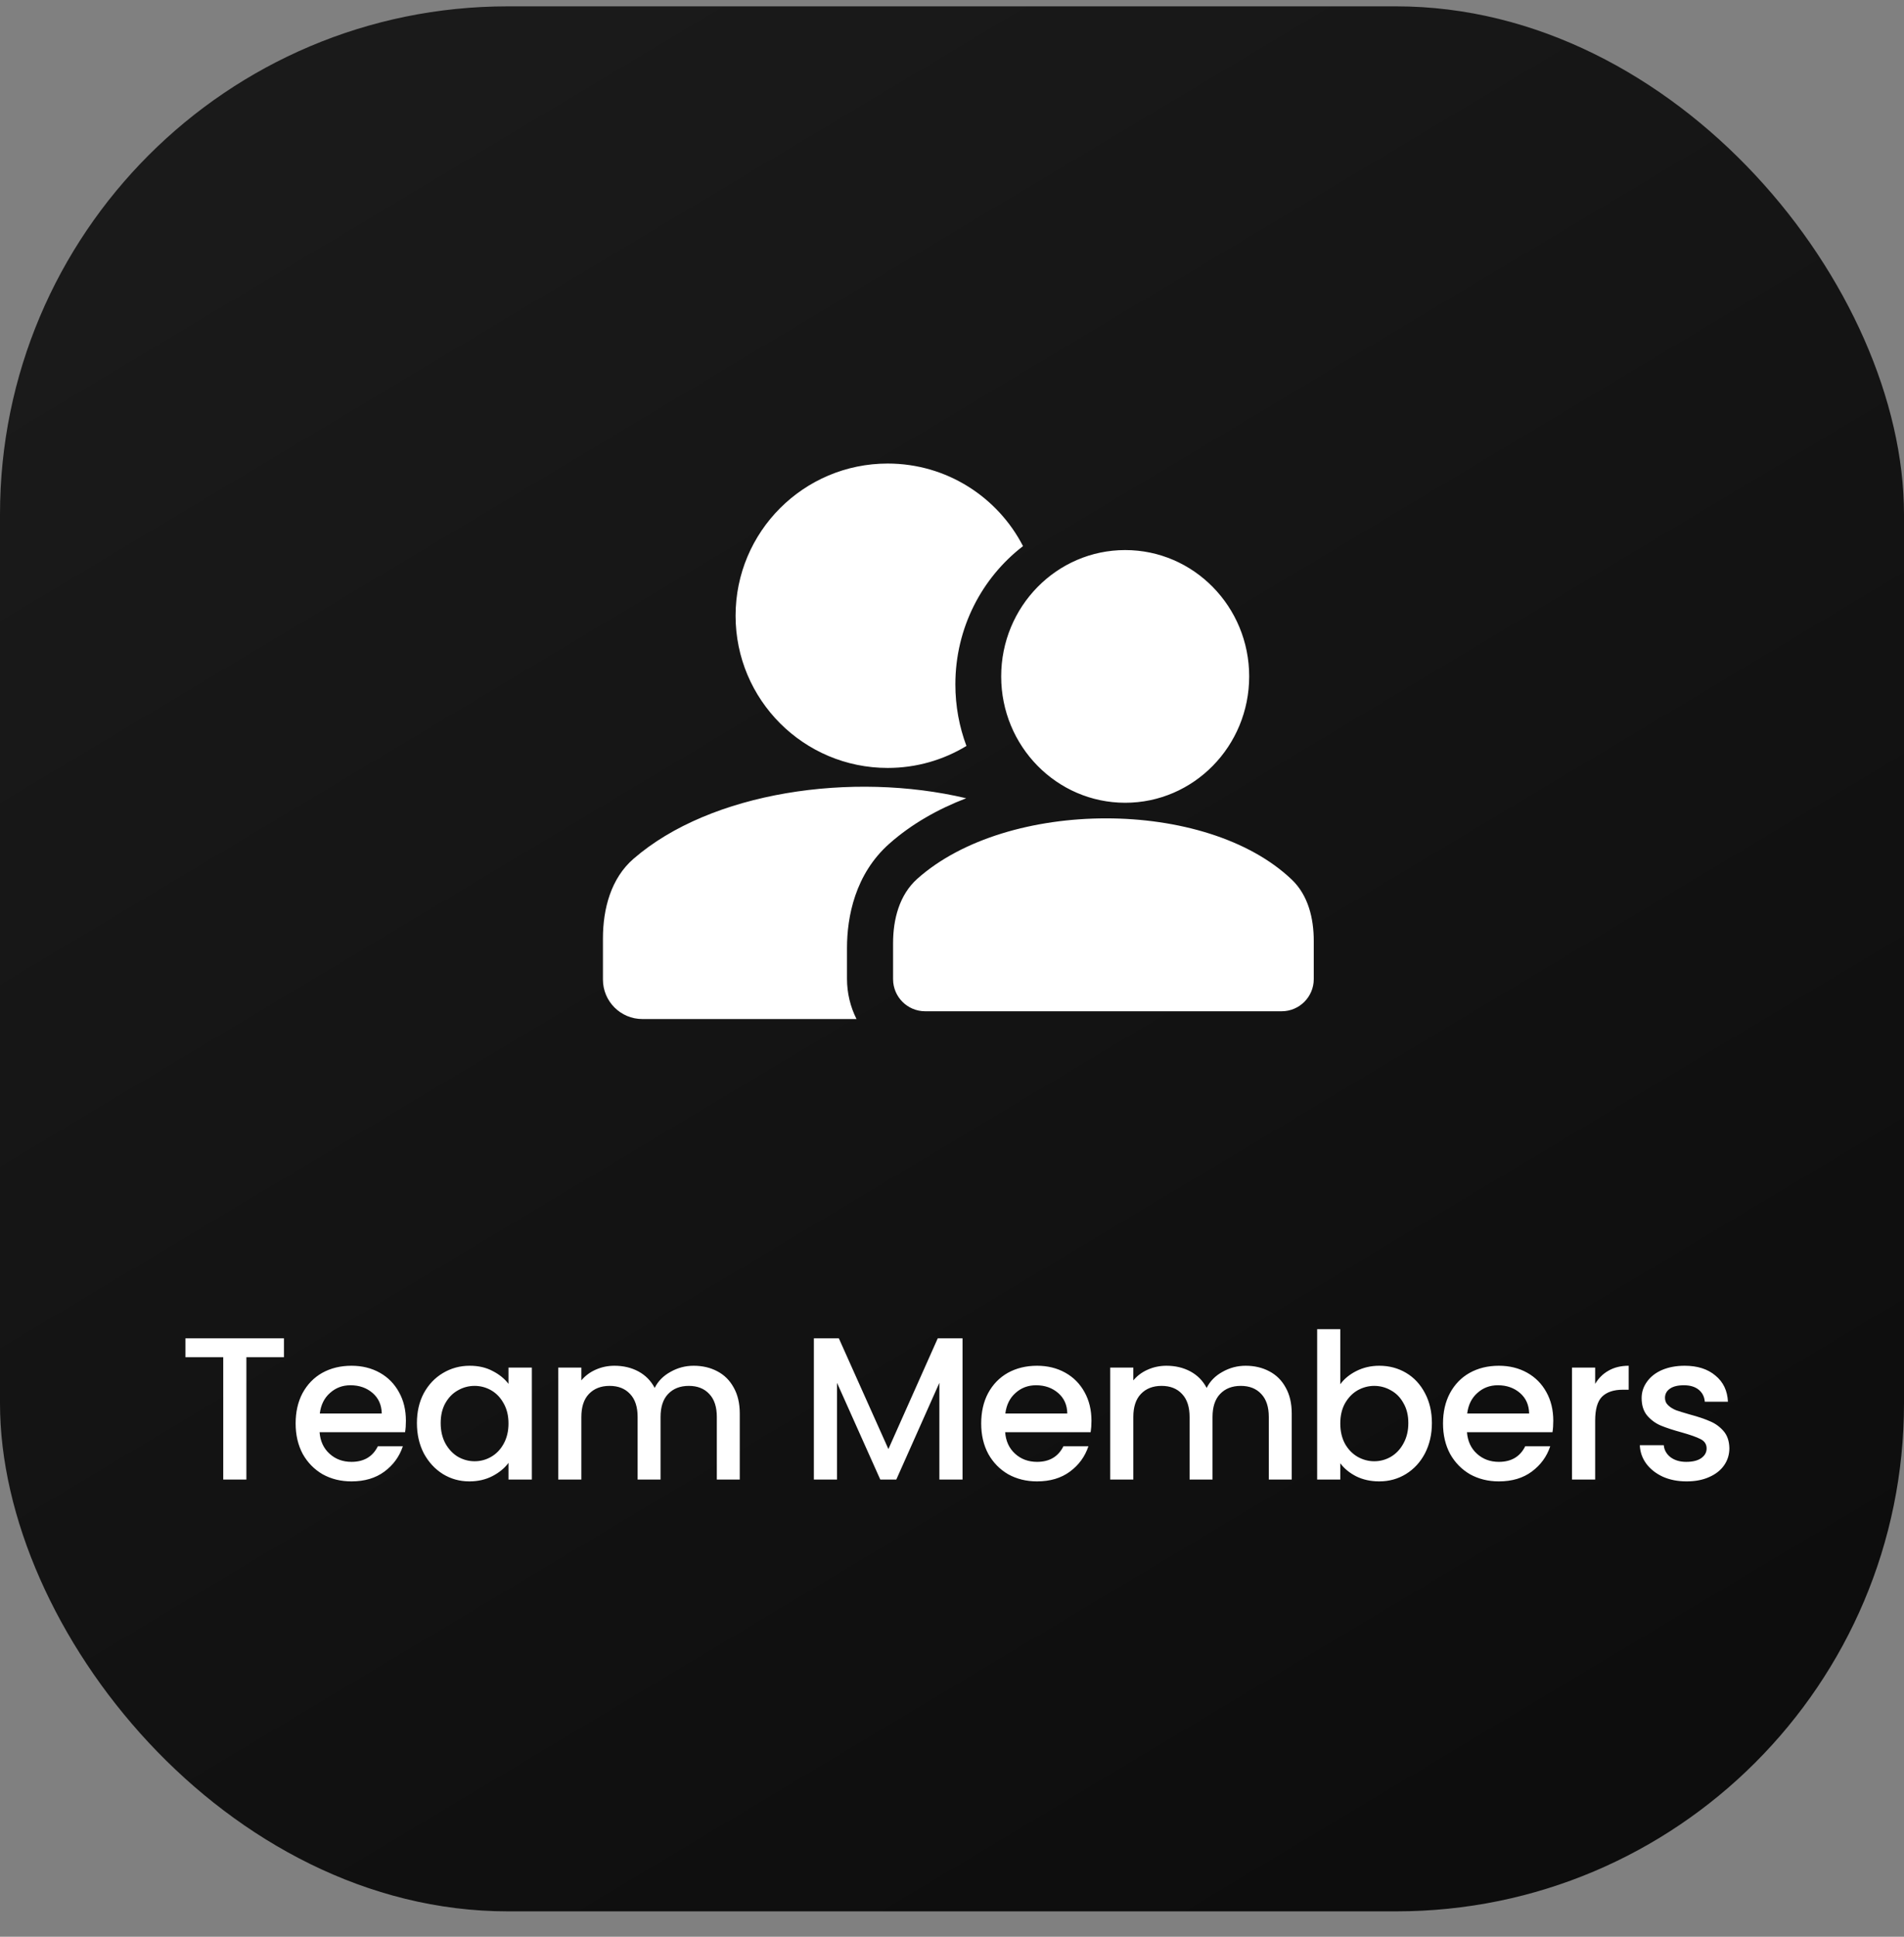
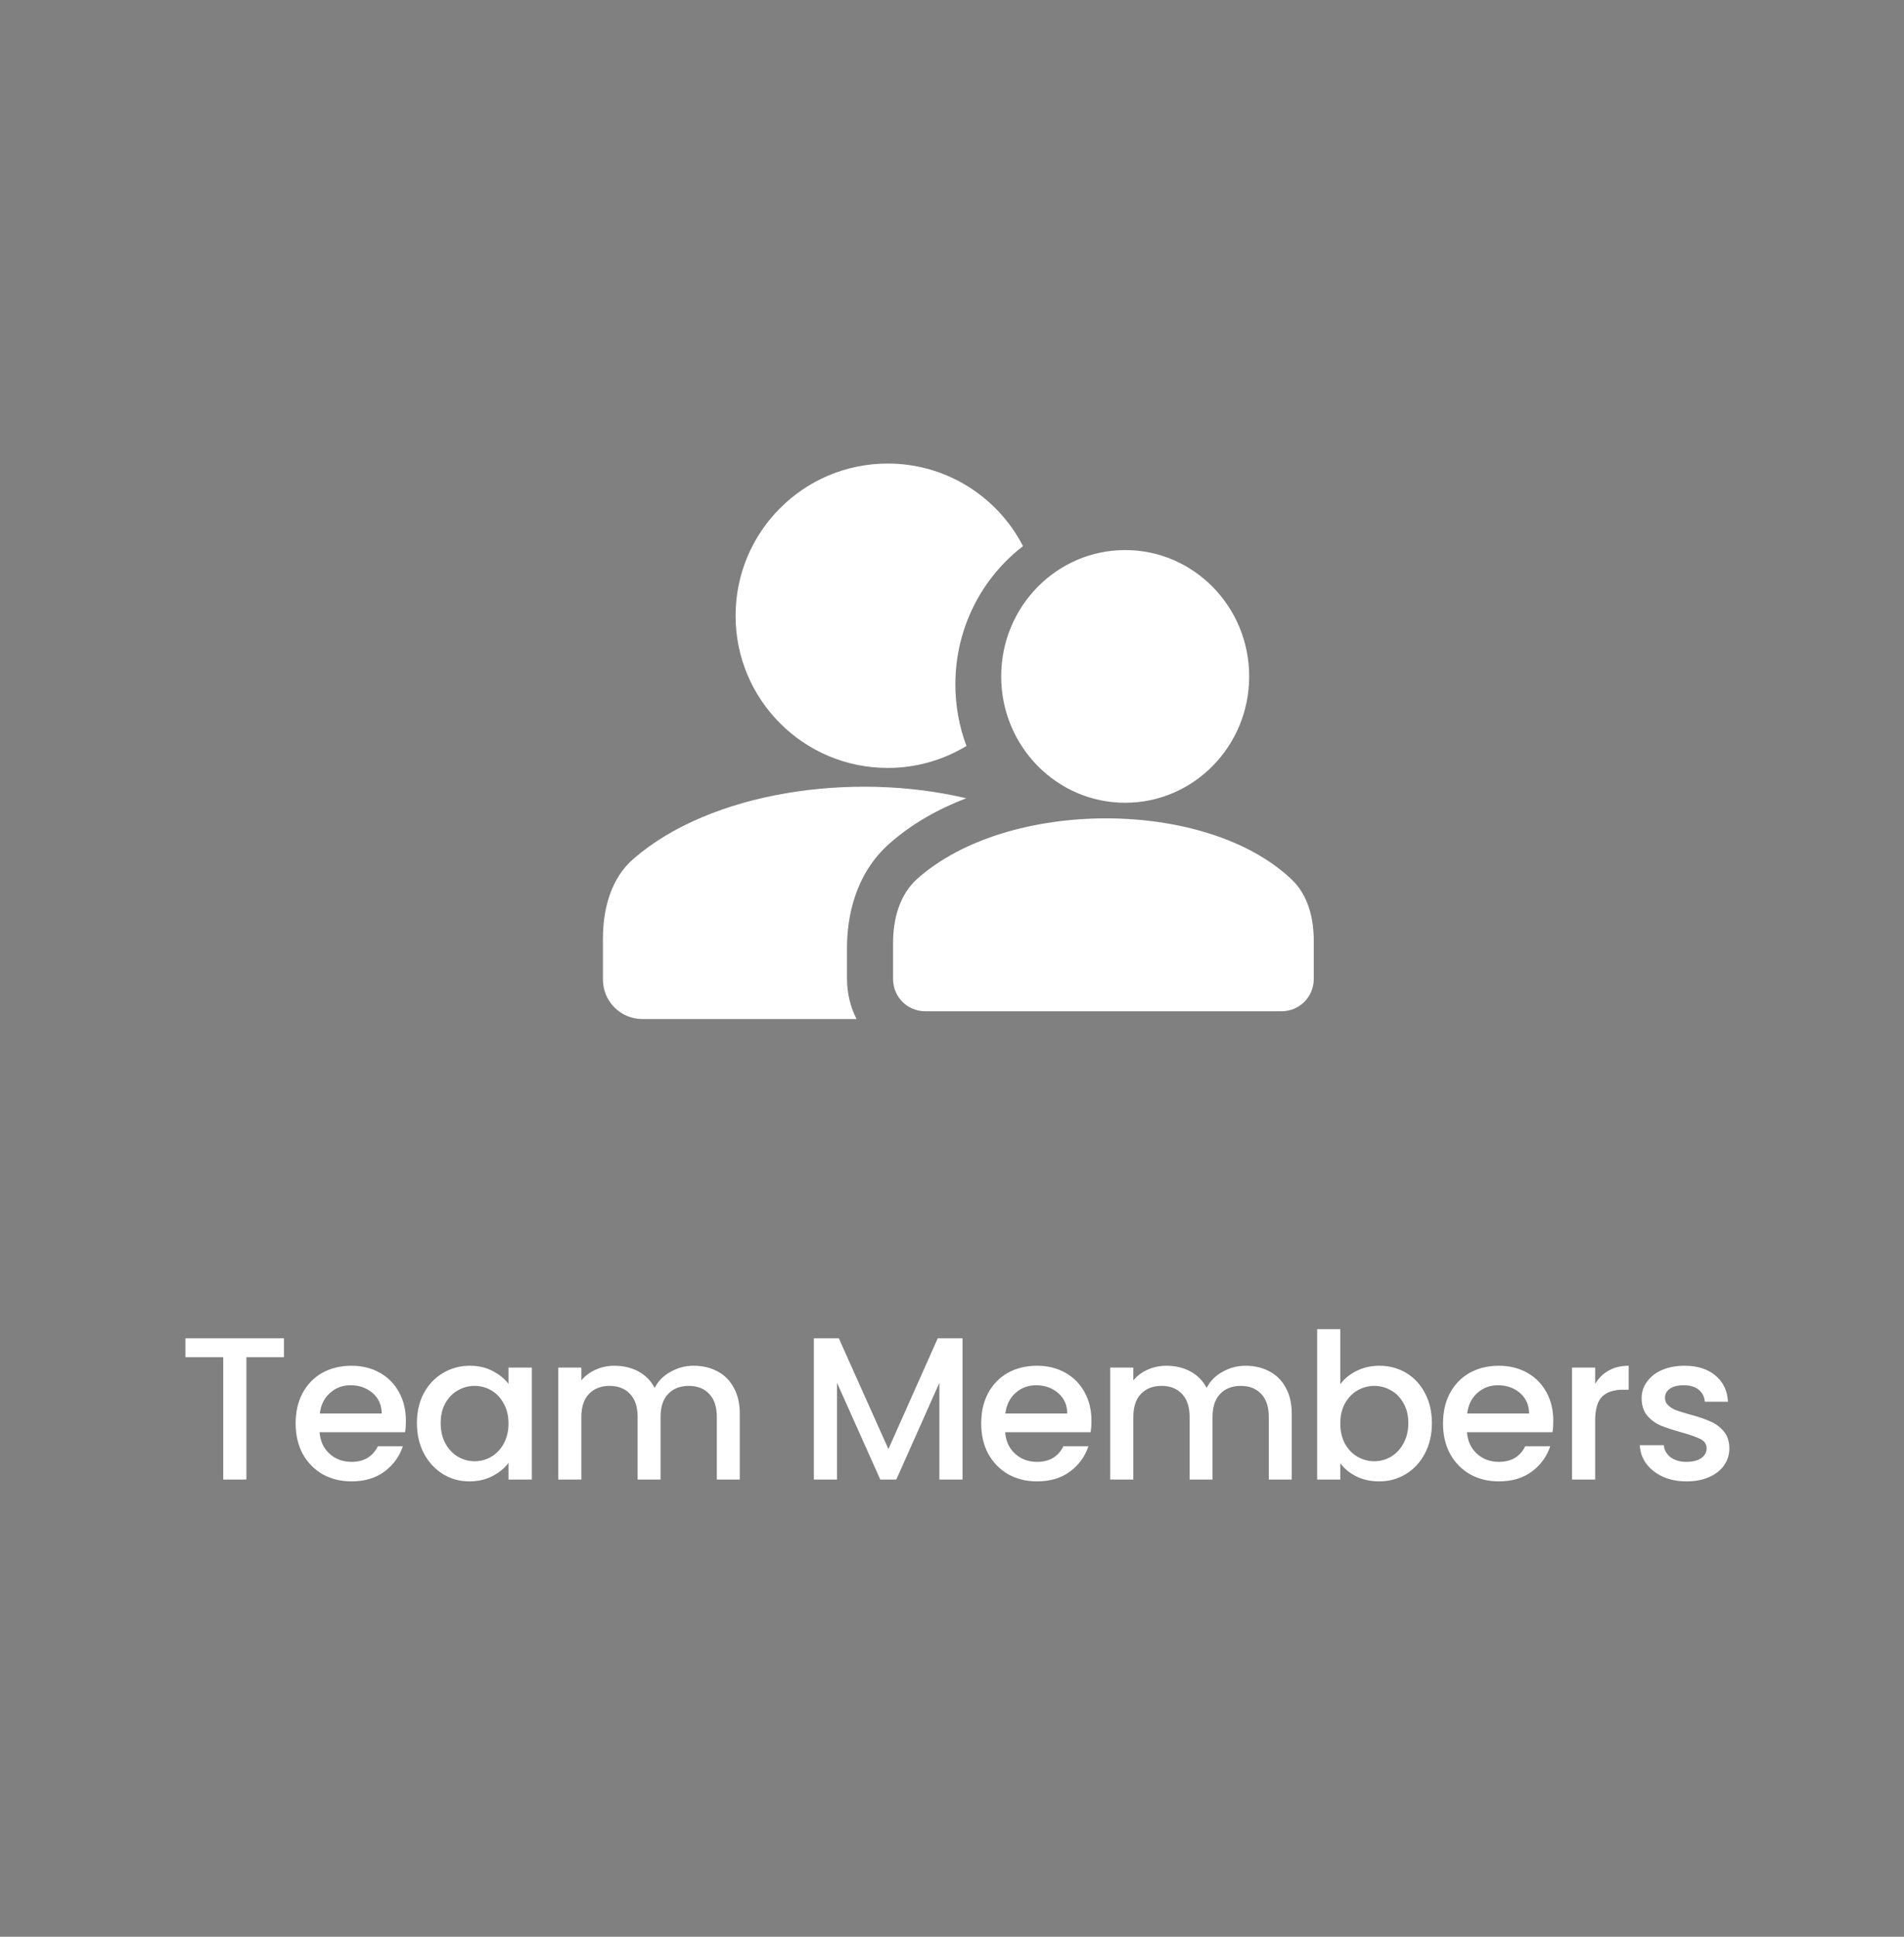
<svg xmlns="http://www.w3.org/2000/svg" width="60" height="61" viewBox="0 0 60 61" fill="none">
  <rect x="0" y="0" width="60" height="61" fill="#808080" stroke="none" />
-   <rect y="0.2" width="60" height="60" rx="16" fill="url(#paint0_linear_210_15107)" />
  <path fill-rule="evenodd" clip-rule="evenodd" d="M30.106 21.556C30.106 19.776 30.943 18.196 32.238 17.201C31.442 15.656 29.831 14.6 27.974 14.6C25.326 14.6 23.18 16.746 23.18 19.393C23.18 22.041 25.326 24.187 27.974 24.187C28.882 24.187 29.731 23.934 30.455 23.495C30.23 22.893 30.106 22.239 30.106 21.556ZM28.029 26.569C28.727 25.953 29.556 25.483 30.448 25.142C26.852 24.291 22.398 24.938 19.964 27.048C19.253 27.664 19 28.621 19 29.561V30.852C19 31.539 19.556 32.096 20.244 32.096H26.991C26.799 31.715 26.691 31.284 26.691 30.826V29.857C26.691 28.885 26.942 27.529 28.029 26.569ZM35.458 25.284C37.615 25.284 39.365 23.502 39.365 21.304C39.365 19.106 37.615 17.325 35.458 17.325C33.3 17.325 31.55 19.106 31.55 21.304C31.55 23.502 33.3 25.284 35.458 25.284ZM28.143 30.838V29.706C28.143 28.951 28.342 28.183 28.905 27.68C31.742 25.146 38.008 25.126 40.711 27.708C41.225 28.2 41.4 28.925 41.4 29.636V30.838C41.4 31.398 40.946 31.851 40.387 31.851H29.156C28.596 31.851 28.143 31.398 28.143 30.838Z" fill="white" />
  <path d="M8.948 42.152V42.747H7.764V46.6H7.035V42.747H5.844V42.152H8.948ZM12.791 44.75C12.791 44.883 12.783 45.002 12.765 45.109H10.071C10.092 45.39 10.197 45.617 10.385 45.787C10.572 45.958 10.803 46.043 11.076 46.043C11.468 46.043 11.746 45.879 11.908 45.55H12.695C12.588 45.875 12.394 46.141 12.113 46.35C11.835 46.555 11.49 46.658 11.076 46.658C10.739 46.658 10.436 46.583 10.167 46.434C9.903 46.28 9.693 46.067 9.54 45.794C9.391 45.516 9.316 45.196 9.316 44.834C9.316 44.471 9.388 44.153 9.533 43.88C9.683 43.603 9.89 43.389 10.154 43.24C10.423 43.091 10.73 43.016 11.076 43.016C11.409 43.016 11.705 43.089 11.966 43.234C12.226 43.379 12.428 43.584 12.573 43.848C12.719 44.108 12.791 44.409 12.791 44.75ZM12.03 44.52C12.025 44.251 11.929 44.036 11.742 43.874C11.554 43.712 11.321 43.63 11.044 43.63C10.792 43.63 10.577 43.712 10.398 43.874C10.218 44.032 10.112 44.247 10.078 44.52H12.03ZM13.138 44.821C13.138 44.467 13.21 44.153 13.355 43.88C13.505 43.607 13.705 43.396 13.957 43.246C14.213 43.093 14.495 43.016 14.802 43.016C15.079 43.016 15.32 43.072 15.525 43.182C15.734 43.289 15.9 43.423 16.024 43.586V43.074H16.76V46.6H16.024V46.075C15.9 46.242 15.732 46.38 15.519 46.491C15.305 46.602 15.062 46.658 14.789 46.658C14.486 46.658 14.209 46.581 13.957 46.427C13.705 46.269 13.505 46.052 13.355 45.774C13.21 45.493 13.138 45.175 13.138 44.821ZM16.024 44.834C16.024 44.59 15.973 44.379 15.871 44.2C15.773 44.021 15.642 43.884 15.48 43.79C15.318 43.697 15.143 43.65 14.956 43.65C14.768 43.65 14.593 43.697 14.431 43.79C14.268 43.88 14.136 44.014 14.034 44.194C13.936 44.369 13.887 44.578 13.887 44.821C13.887 45.064 13.936 45.277 14.034 45.461C14.136 45.644 14.268 45.785 14.431 45.883C14.597 45.977 14.772 46.024 14.956 46.024C15.143 46.024 15.318 45.977 15.48 45.883C15.642 45.789 15.773 45.653 15.871 45.474C15.973 45.29 16.024 45.077 16.024 44.834ZM21.859 43.016C22.137 43.016 22.384 43.074 22.602 43.189C22.824 43.304 22.996 43.475 23.12 43.701C23.248 43.927 23.312 44.2 23.312 44.52V46.6H22.589V44.629C22.589 44.313 22.51 44.072 22.352 43.906C22.194 43.735 21.979 43.65 21.706 43.65C21.433 43.65 21.215 43.735 21.053 43.906C20.895 44.072 20.816 44.313 20.816 44.629V46.6H20.093V44.629C20.093 44.313 20.014 44.072 19.856 43.906C19.698 43.735 19.483 43.65 19.21 43.65C18.937 43.65 18.719 43.735 18.557 43.906C18.399 44.072 18.32 44.313 18.32 44.629V46.6H17.591V43.074H18.32V43.477C18.44 43.332 18.591 43.219 18.775 43.138C18.958 43.057 19.154 43.016 19.363 43.016C19.645 43.016 19.897 43.076 20.119 43.195C20.34 43.315 20.511 43.487 20.631 43.714C20.737 43.5 20.904 43.332 21.13 43.208C21.356 43.08 21.599 43.016 21.859 43.016ZM30.332 42.152V46.6H29.602V43.554L28.245 46.6H27.74L26.377 43.554V46.6H25.647V42.152H26.434L27.996 45.64L29.551 42.152H30.332ZM34.395 44.75C34.395 44.883 34.386 45.002 34.369 45.109H31.675C31.696 45.39 31.801 45.617 31.988 45.787C32.176 45.958 32.407 46.043 32.68 46.043C33.072 46.043 33.349 45.879 33.512 45.55H34.299C34.192 45.875 33.998 46.141 33.716 46.35C33.439 46.555 33.093 46.658 32.68 46.658C32.343 46.658 32.04 46.583 31.771 46.434C31.506 46.28 31.297 46.067 31.144 45.794C30.994 45.516 30.92 45.196 30.92 44.834C30.92 44.471 30.992 44.153 31.137 43.88C31.287 43.603 31.494 43.389 31.758 43.24C32.027 43.091 32.334 43.016 32.68 43.016C33.012 43.016 33.309 43.089 33.569 43.234C33.83 43.379 34.032 43.584 34.177 43.848C34.322 44.108 34.395 44.409 34.395 44.75ZM33.633 44.52C33.629 44.251 33.533 44.036 33.345 43.874C33.157 43.712 32.925 43.63 32.648 43.63C32.396 43.63 32.18 43.712 32.001 43.874C31.822 44.032 31.715 44.247 31.681 44.52H33.633ZM39.254 43.016C39.531 43.016 39.778 43.074 39.996 43.189C40.218 43.304 40.391 43.475 40.514 43.701C40.642 43.927 40.706 44.2 40.706 44.52V46.6H39.983V44.629C39.983 44.313 39.904 44.072 39.746 43.906C39.589 43.735 39.373 43.65 39.1 43.65C38.827 43.65 38.609 43.735 38.447 43.906C38.289 44.072 38.21 44.313 38.21 44.629V46.6H37.487V44.629C37.487 44.313 37.408 44.072 37.25 43.906C37.093 43.735 36.877 43.65 36.604 43.65C36.331 43.65 36.113 43.735 35.951 43.906C35.793 44.072 35.714 44.313 35.714 44.629V46.6H34.985V43.074H35.714V43.477C35.834 43.332 35.985 43.219 36.169 43.138C36.352 43.057 36.549 43.016 36.758 43.016C37.039 43.016 37.291 43.076 37.513 43.195C37.735 43.315 37.905 43.487 38.025 43.714C38.132 43.5 38.298 43.332 38.524 43.208C38.75 43.08 38.993 43.016 39.254 43.016ZM42.236 43.598C42.36 43.428 42.529 43.289 42.742 43.182C42.96 43.072 43.201 43.016 43.465 43.016C43.777 43.016 44.058 43.091 44.31 43.24C44.562 43.389 44.76 43.603 44.905 43.88C45.05 44.153 45.123 44.467 45.123 44.821C45.123 45.175 45.05 45.493 44.905 45.774C44.76 46.052 44.56 46.269 44.304 46.427C44.052 46.581 43.772 46.658 43.465 46.658C43.192 46.658 42.949 46.604 42.736 46.498C42.527 46.391 42.36 46.254 42.236 46.088V46.6H41.507V41.864H42.236V43.598ZM44.38 44.821C44.38 44.578 44.329 44.369 44.227 44.194C44.129 44.014 43.996 43.88 43.83 43.79C43.668 43.697 43.493 43.65 43.305 43.65C43.122 43.65 42.947 43.697 42.78 43.79C42.618 43.884 42.486 44.021 42.384 44.2C42.285 44.379 42.236 44.59 42.236 44.834C42.236 45.077 42.285 45.29 42.384 45.474C42.486 45.653 42.618 45.789 42.78 45.883C42.947 45.977 43.122 46.024 43.305 46.024C43.493 46.024 43.668 45.977 43.83 45.883C43.996 45.785 44.129 45.644 44.227 45.461C44.329 45.277 44.38 45.064 44.38 44.821ZM48.948 44.75C48.948 44.883 48.94 45.002 48.923 45.109H46.228C46.25 45.39 46.354 45.617 46.542 45.787C46.73 45.958 46.96 46.043 47.233 46.043C47.626 46.043 47.903 45.879 48.065 45.55H48.852C48.746 45.875 48.551 46.141 48.27 46.35C47.993 46.555 47.647 46.658 47.233 46.658C46.896 46.658 46.593 46.583 46.324 46.434C46.06 46.28 45.851 46.067 45.697 45.794C45.548 45.516 45.473 45.196 45.473 44.834C45.473 44.471 45.546 44.153 45.691 43.88C45.84 43.603 46.047 43.389 46.312 43.24C46.58 43.091 46.888 43.016 47.233 43.016C47.566 43.016 47.862 43.089 48.123 43.234C48.383 43.379 48.586 43.584 48.731 43.848C48.876 44.108 48.948 44.409 48.948 44.75ZM48.187 44.52C48.182 44.251 48.087 44.036 47.899 43.874C47.711 43.712 47.478 43.63 47.201 43.63C46.949 43.63 46.734 43.712 46.555 43.874C46.376 44.032 46.269 44.247 46.235 44.52H48.187ZM50.268 43.586C50.375 43.406 50.515 43.268 50.69 43.17C50.87 43.067 51.081 43.016 51.324 43.016V43.771H51.138C50.852 43.771 50.635 43.844 50.486 43.989C50.34 44.134 50.268 44.386 50.268 44.744V46.6H49.538V43.074H50.268V43.586ZM53.147 46.658C52.869 46.658 52.62 46.609 52.398 46.51C52.18 46.408 52.007 46.272 51.879 46.101C51.751 45.926 51.683 45.732 51.675 45.518H52.43C52.443 45.668 52.513 45.794 52.641 45.896C52.773 45.994 52.938 46.043 53.134 46.043C53.339 46.043 53.496 46.005 53.607 45.928C53.723 45.847 53.78 45.745 53.78 45.621C53.78 45.489 53.716 45.39 53.588 45.326C53.464 45.262 53.266 45.192 52.993 45.115C52.728 45.043 52.513 44.972 52.347 44.904C52.18 44.836 52.035 44.731 51.911 44.59C51.792 44.45 51.732 44.264 51.732 44.034C51.732 43.846 51.788 43.675 51.899 43.522C52.01 43.364 52.167 43.24 52.372 43.15C52.581 43.061 52.82 43.016 53.089 43.016C53.49 43.016 53.812 43.118 54.055 43.323C54.303 43.524 54.435 43.799 54.452 44.149H53.723C53.71 43.991 53.646 43.865 53.531 43.771C53.415 43.677 53.26 43.63 53.063 43.63C52.871 43.63 52.724 43.667 52.622 43.739C52.519 43.812 52.468 43.908 52.468 44.027C52.468 44.121 52.502 44.2 52.571 44.264C52.639 44.328 52.722 44.379 52.82 44.418C52.918 44.452 53.063 44.497 53.255 44.552C53.511 44.62 53.72 44.691 53.883 44.763C54.049 44.831 54.192 44.934 54.311 45.07C54.431 45.207 54.493 45.388 54.497 45.614C54.497 45.815 54.441 45.994 54.331 46.152C54.22 46.31 54.062 46.434 53.857 46.523C53.656 46.613 53.42 46.658 53.147 46.658Z" fill="white" />
  <defs>
    <linearGradient id="paint0_linear_210_15107" x1="13" y1="3.2" x2="45.8" y2="58" gradientUnits="userSpaceOnUse">
      <stop stop-color="#1A1A1A" />
      <stop offset="1" stop-color="#0D0D0D" />
    </linearGradient>
  </defs>
</svg>